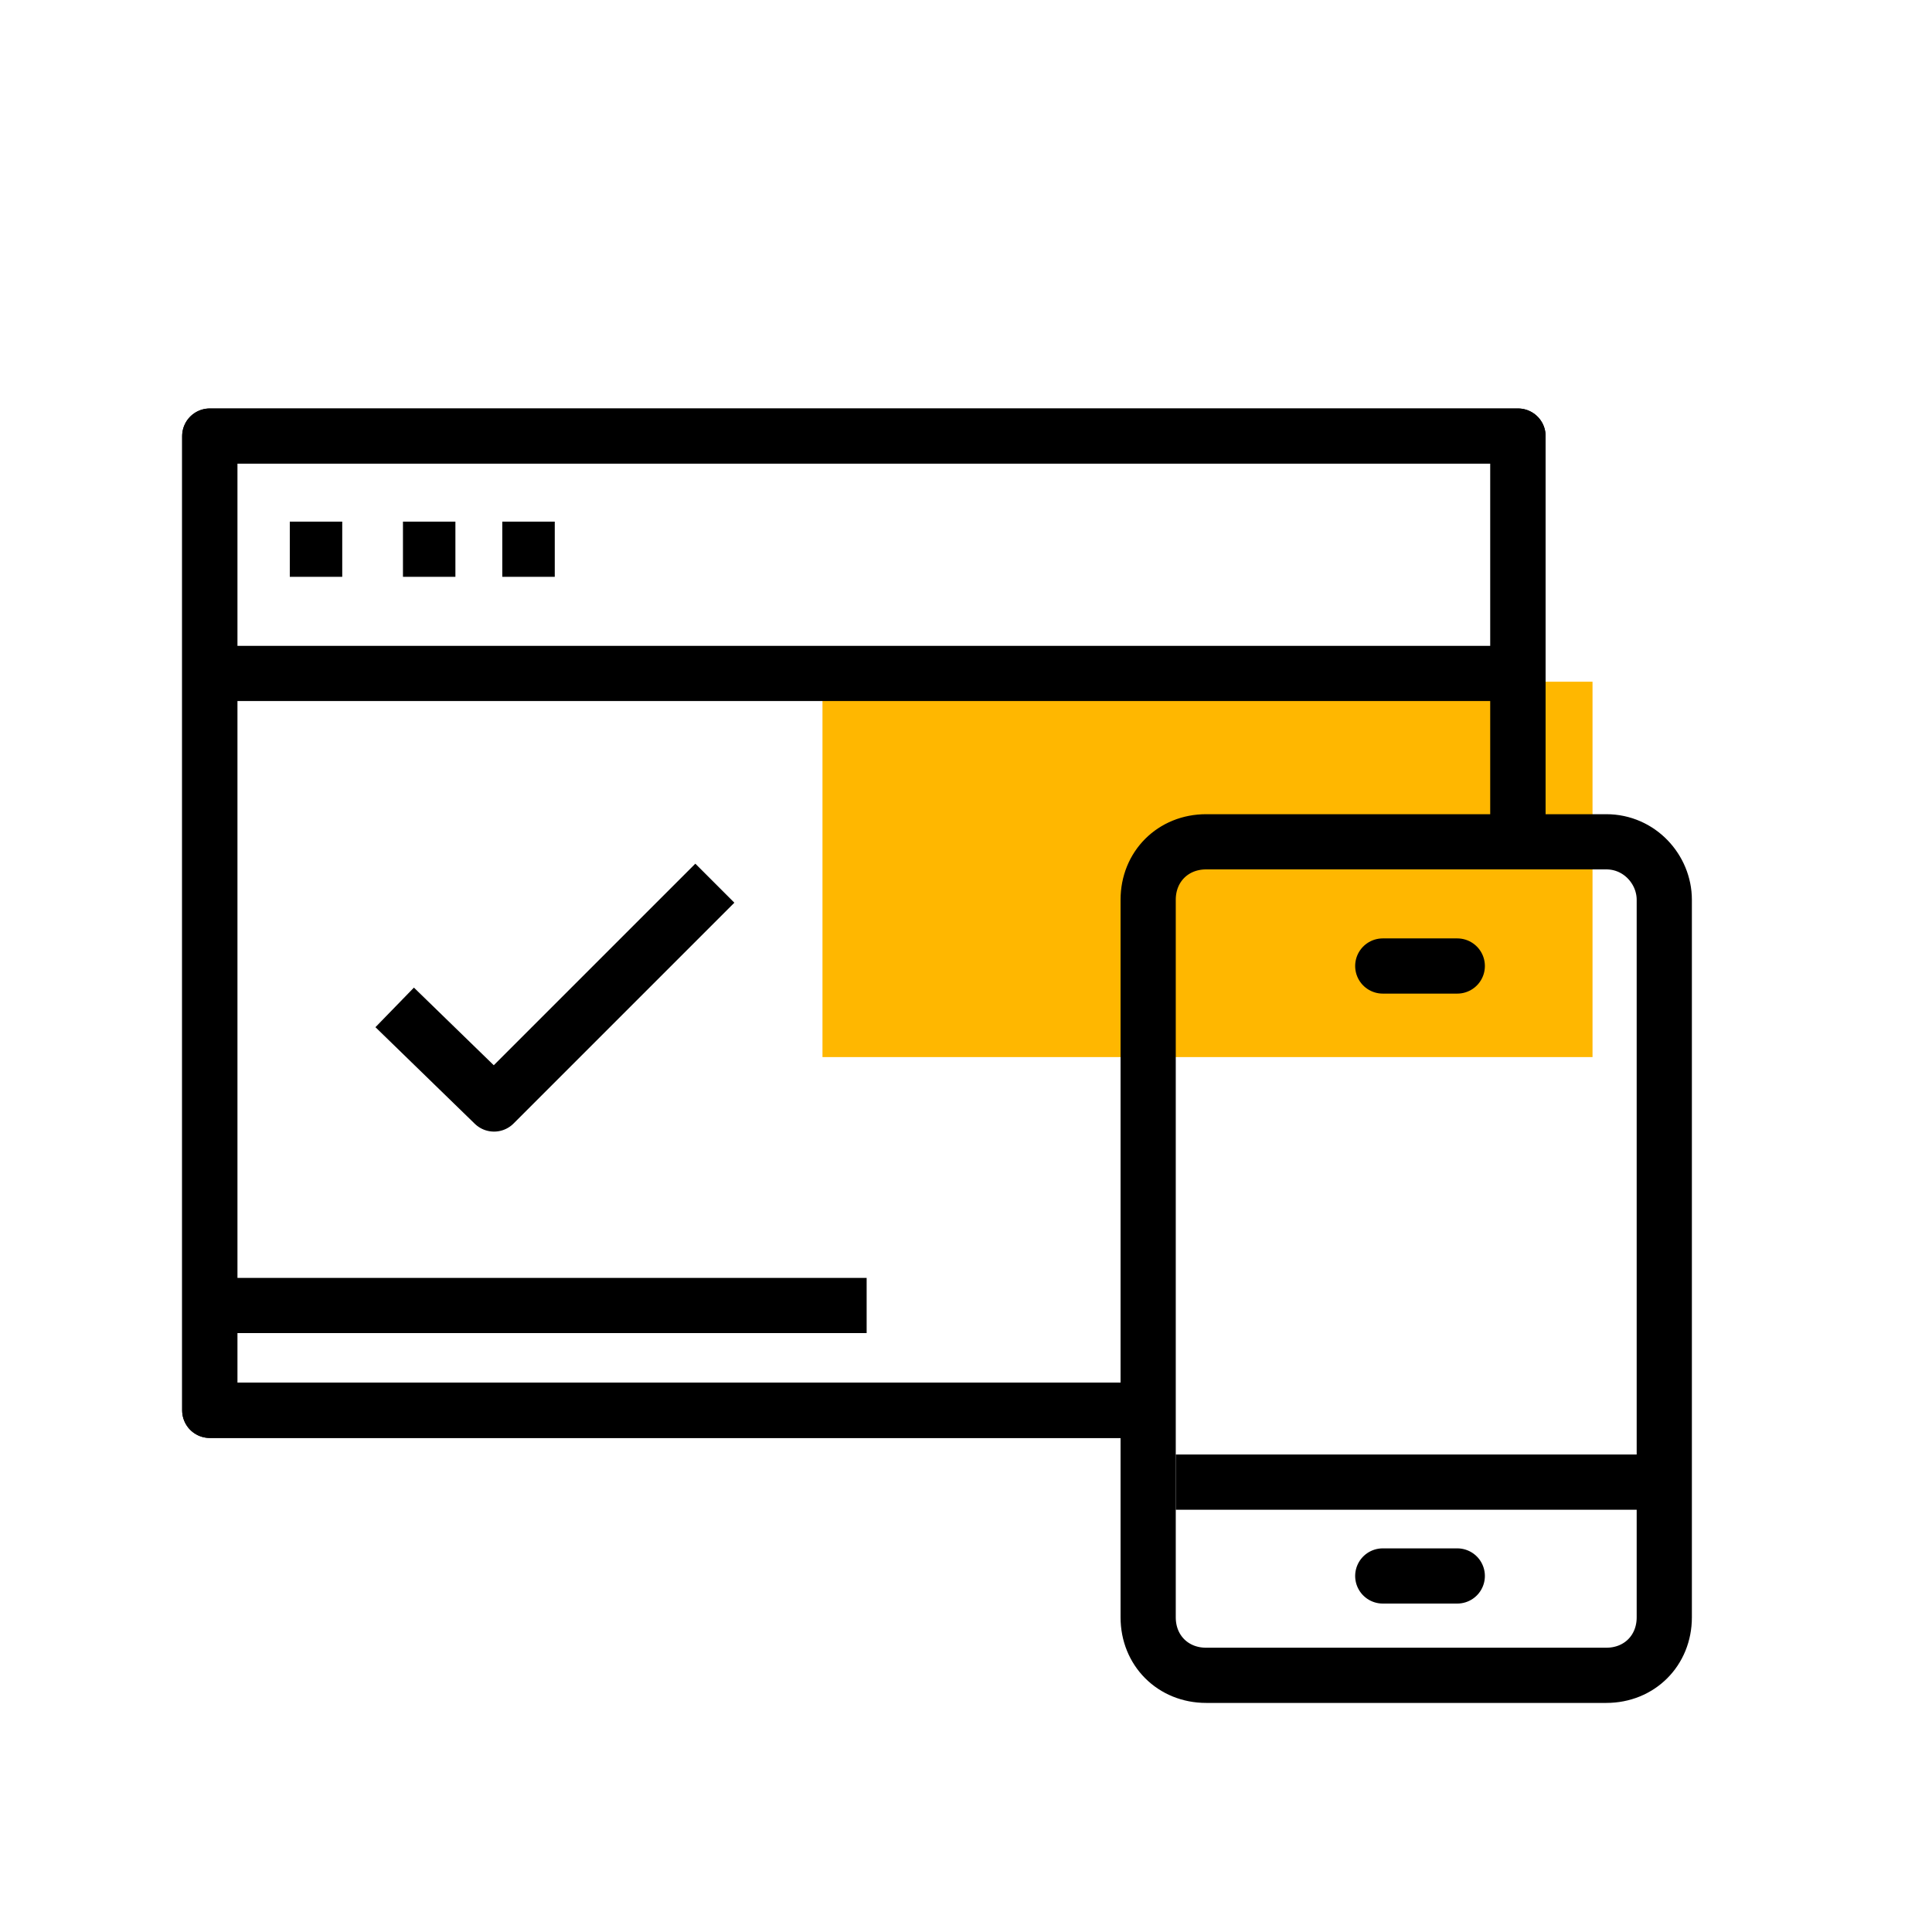
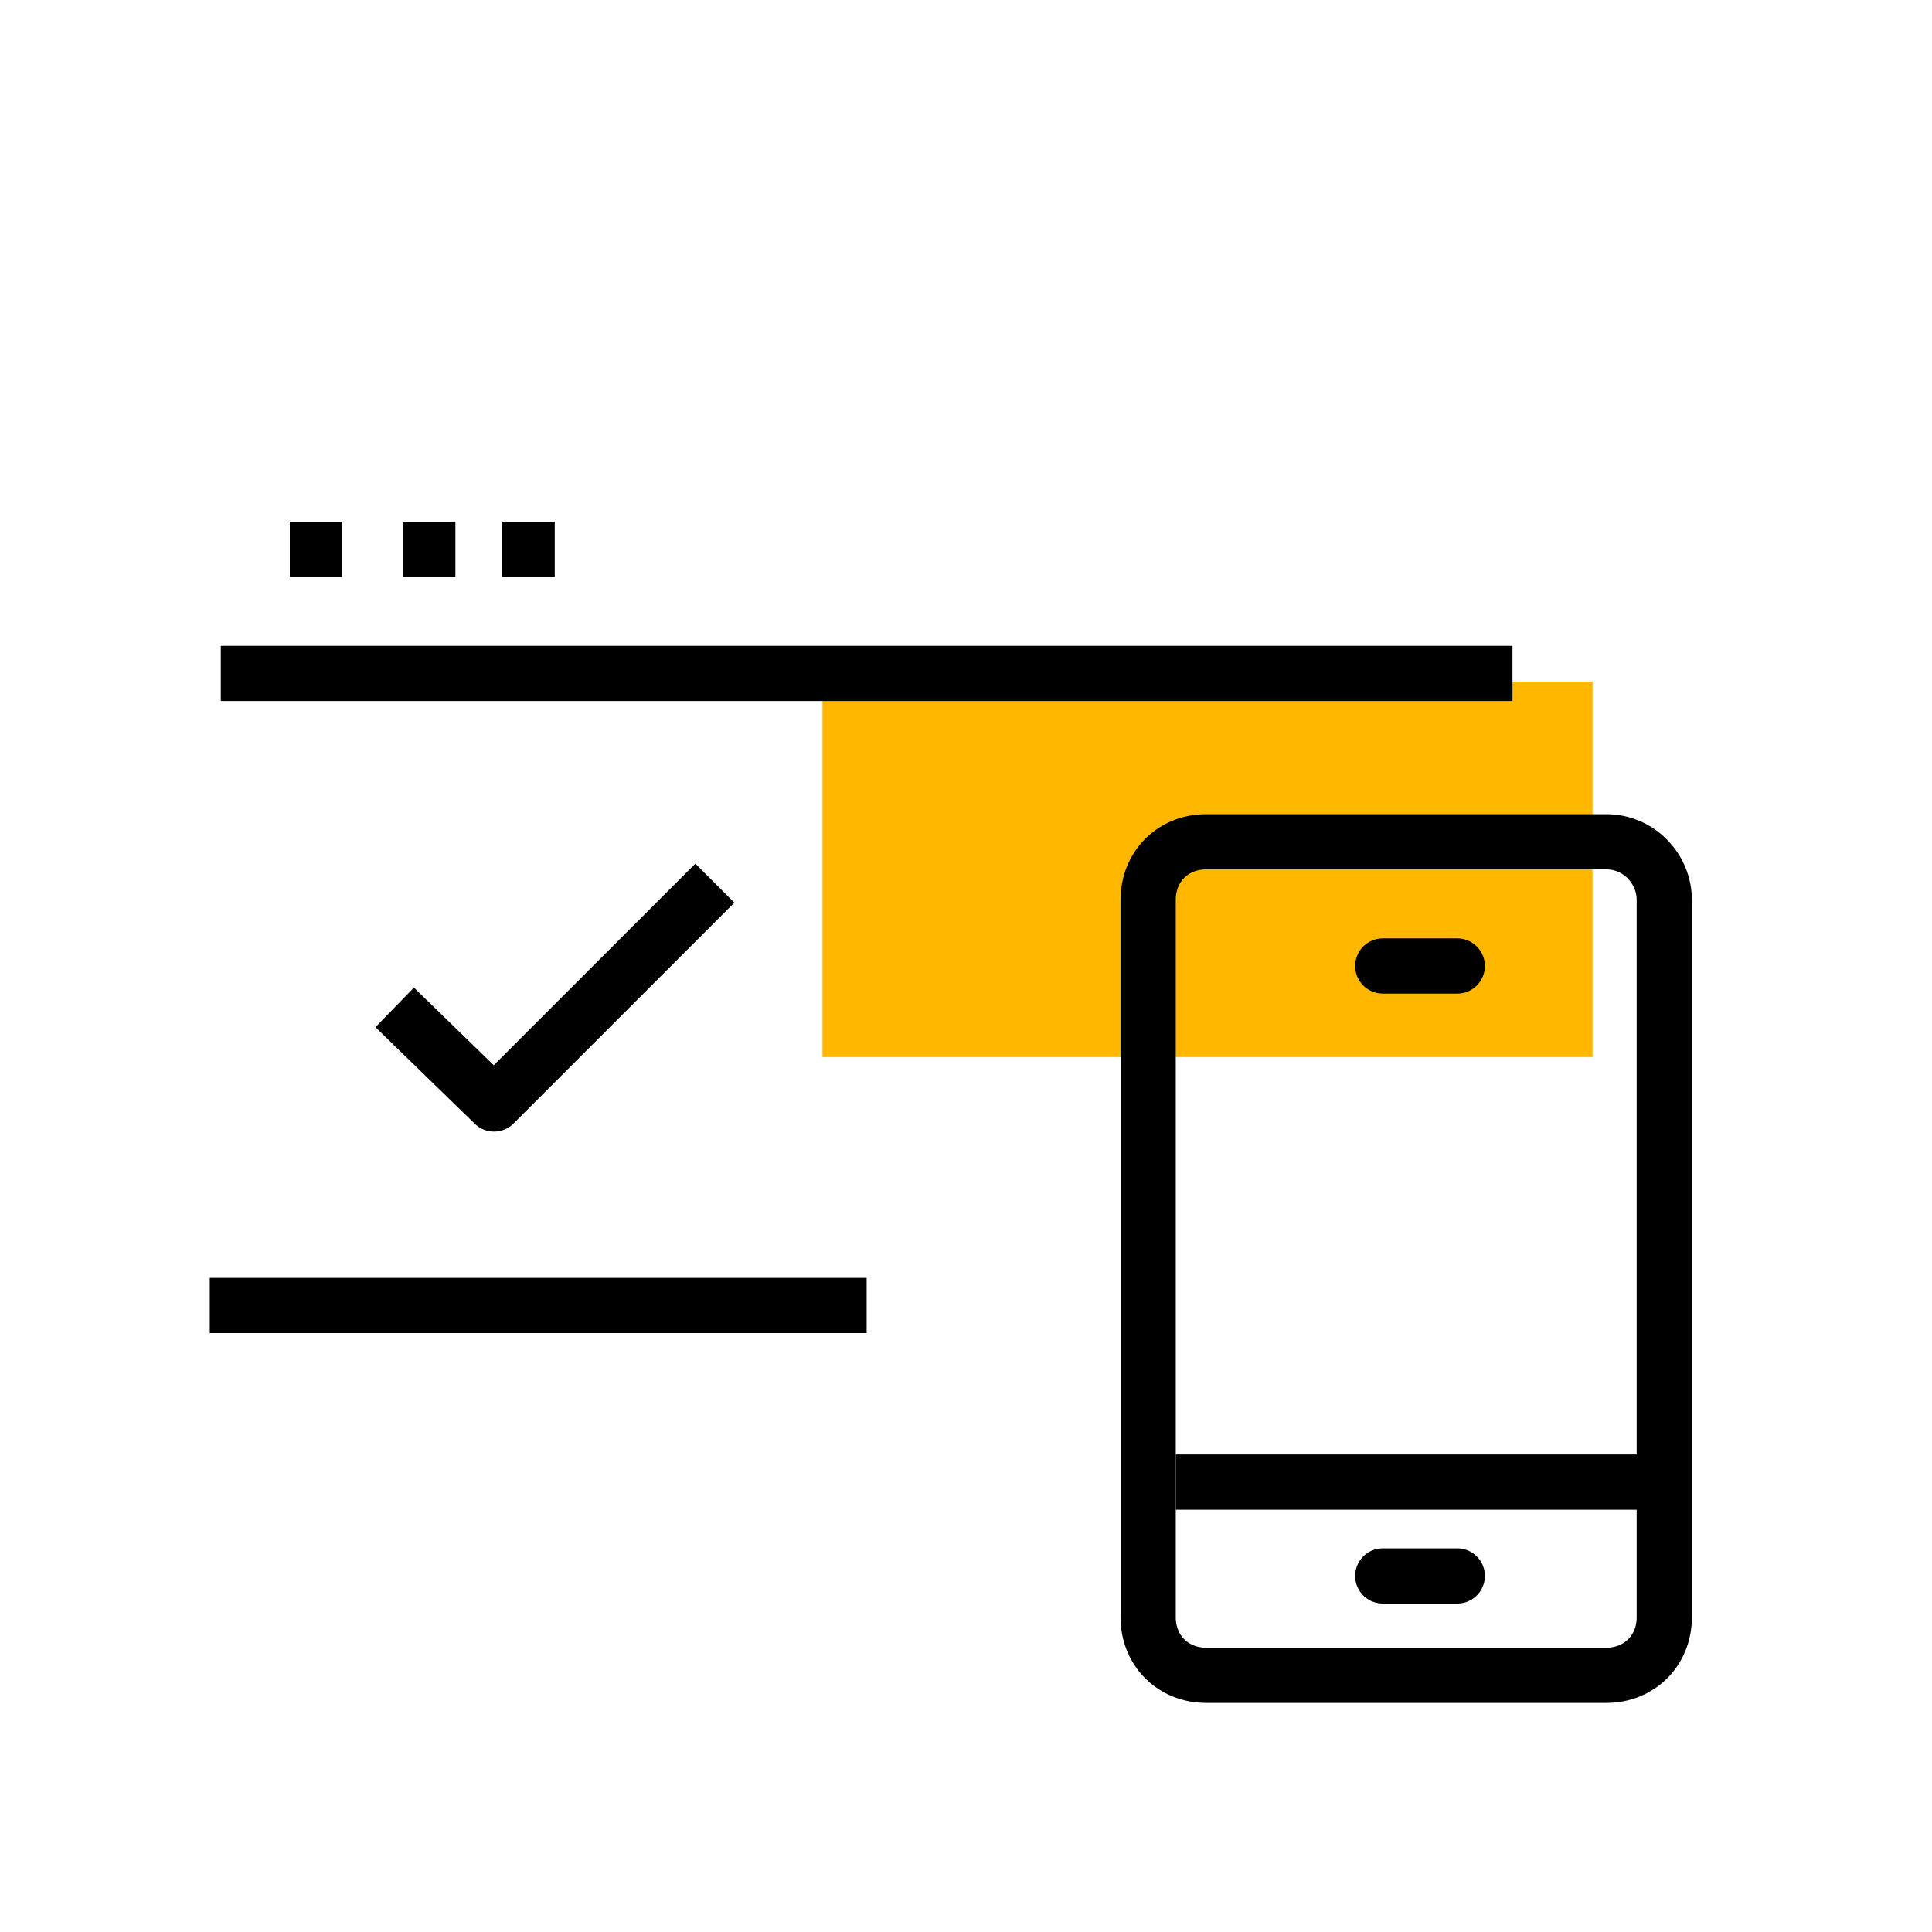
<svg xmlns="http://www.w3.org/2000/svg" id="Layer_1" x="0px" y="0px" viewBox="0 0 70 70" style="enable-background:new 0 0 70 70;" xml:space="preserve">
  <style type="text/css">	.st0{fill:#FC4430;}	.st1{fill:none;stroke:#000000;stroke-width:2;stroke-linejoin:round;}	.st2{fill:#FFB700;}	.st3{fill:#00D3E4;}	.st4{fill:none;stroke:#000000;stroke-width:2;stroke-miterlimit:10;}	.st5{fill-rule:evenodd;clip-rule:evenodd;}	.st6{fill:none;stroke:#000000;stroke-width:2;stroke-linejoin:round;stroke-miterlimit:10;}	.st7{fill:none;stroke:#000000;stroke-width:2;stroke-linecap:round;stroke-linejoin:round;stroke-miterlimit:10;}</style>
  <rect x="29.8" y="24.7" class="st2" width="27.9" height="13.6" />
  <g>
    <path class="st6" d="M60.3,32.6v26c0,1.2-0.9,2.1-2.1,2.1H43.7c-1.2,0-2.1-0.9-2.1-2.1v-26c0-1.2,0.9-2.1,2.1-2.1h14.5  C59.4,30.5,60.3,31.5,60.3,32.6z" />
-     <polyline class="st6" points="41.6,51.1 7.6,51.1 7.6,15.8 55,15.8 55,30.5  " />
-     <polyline class="st6" points="41.6,51.1 7.6,51.1 7.6,15.8 55,15.8 55,30.5  " />
    <line class="st6" x1="8" y1="24.4" x2="54.8" y2="24.4" />
    <line class="st6" x1="10.5" y1="19.9" x2="12.4" y2="19.9" />
    <line class="st6" x1="14.6" y1="19.9" x2="16.5" y2="19.9" />
    <line class="st6" x1="18.2" y1="19.9" x2="20.1" y2="19.9" />
    <line class="st6" x1="7.6" y1="47.3" x2="31.4" y2="47.3" />
    <line class="st7" x1="50.1" y1="57.1" x2="52.8" y2="57.1" />
    <line class="st7" x1="50.1" y1="35" x2="52.8" y2="35" />
    <line class="st6" x1="42.6" y1="53.7" x2="60.3" y2="53.7" />
  </g>
  <polyline class="st6" points="14.3,36.5 17.9,40 25.9,32 " />
</svg>